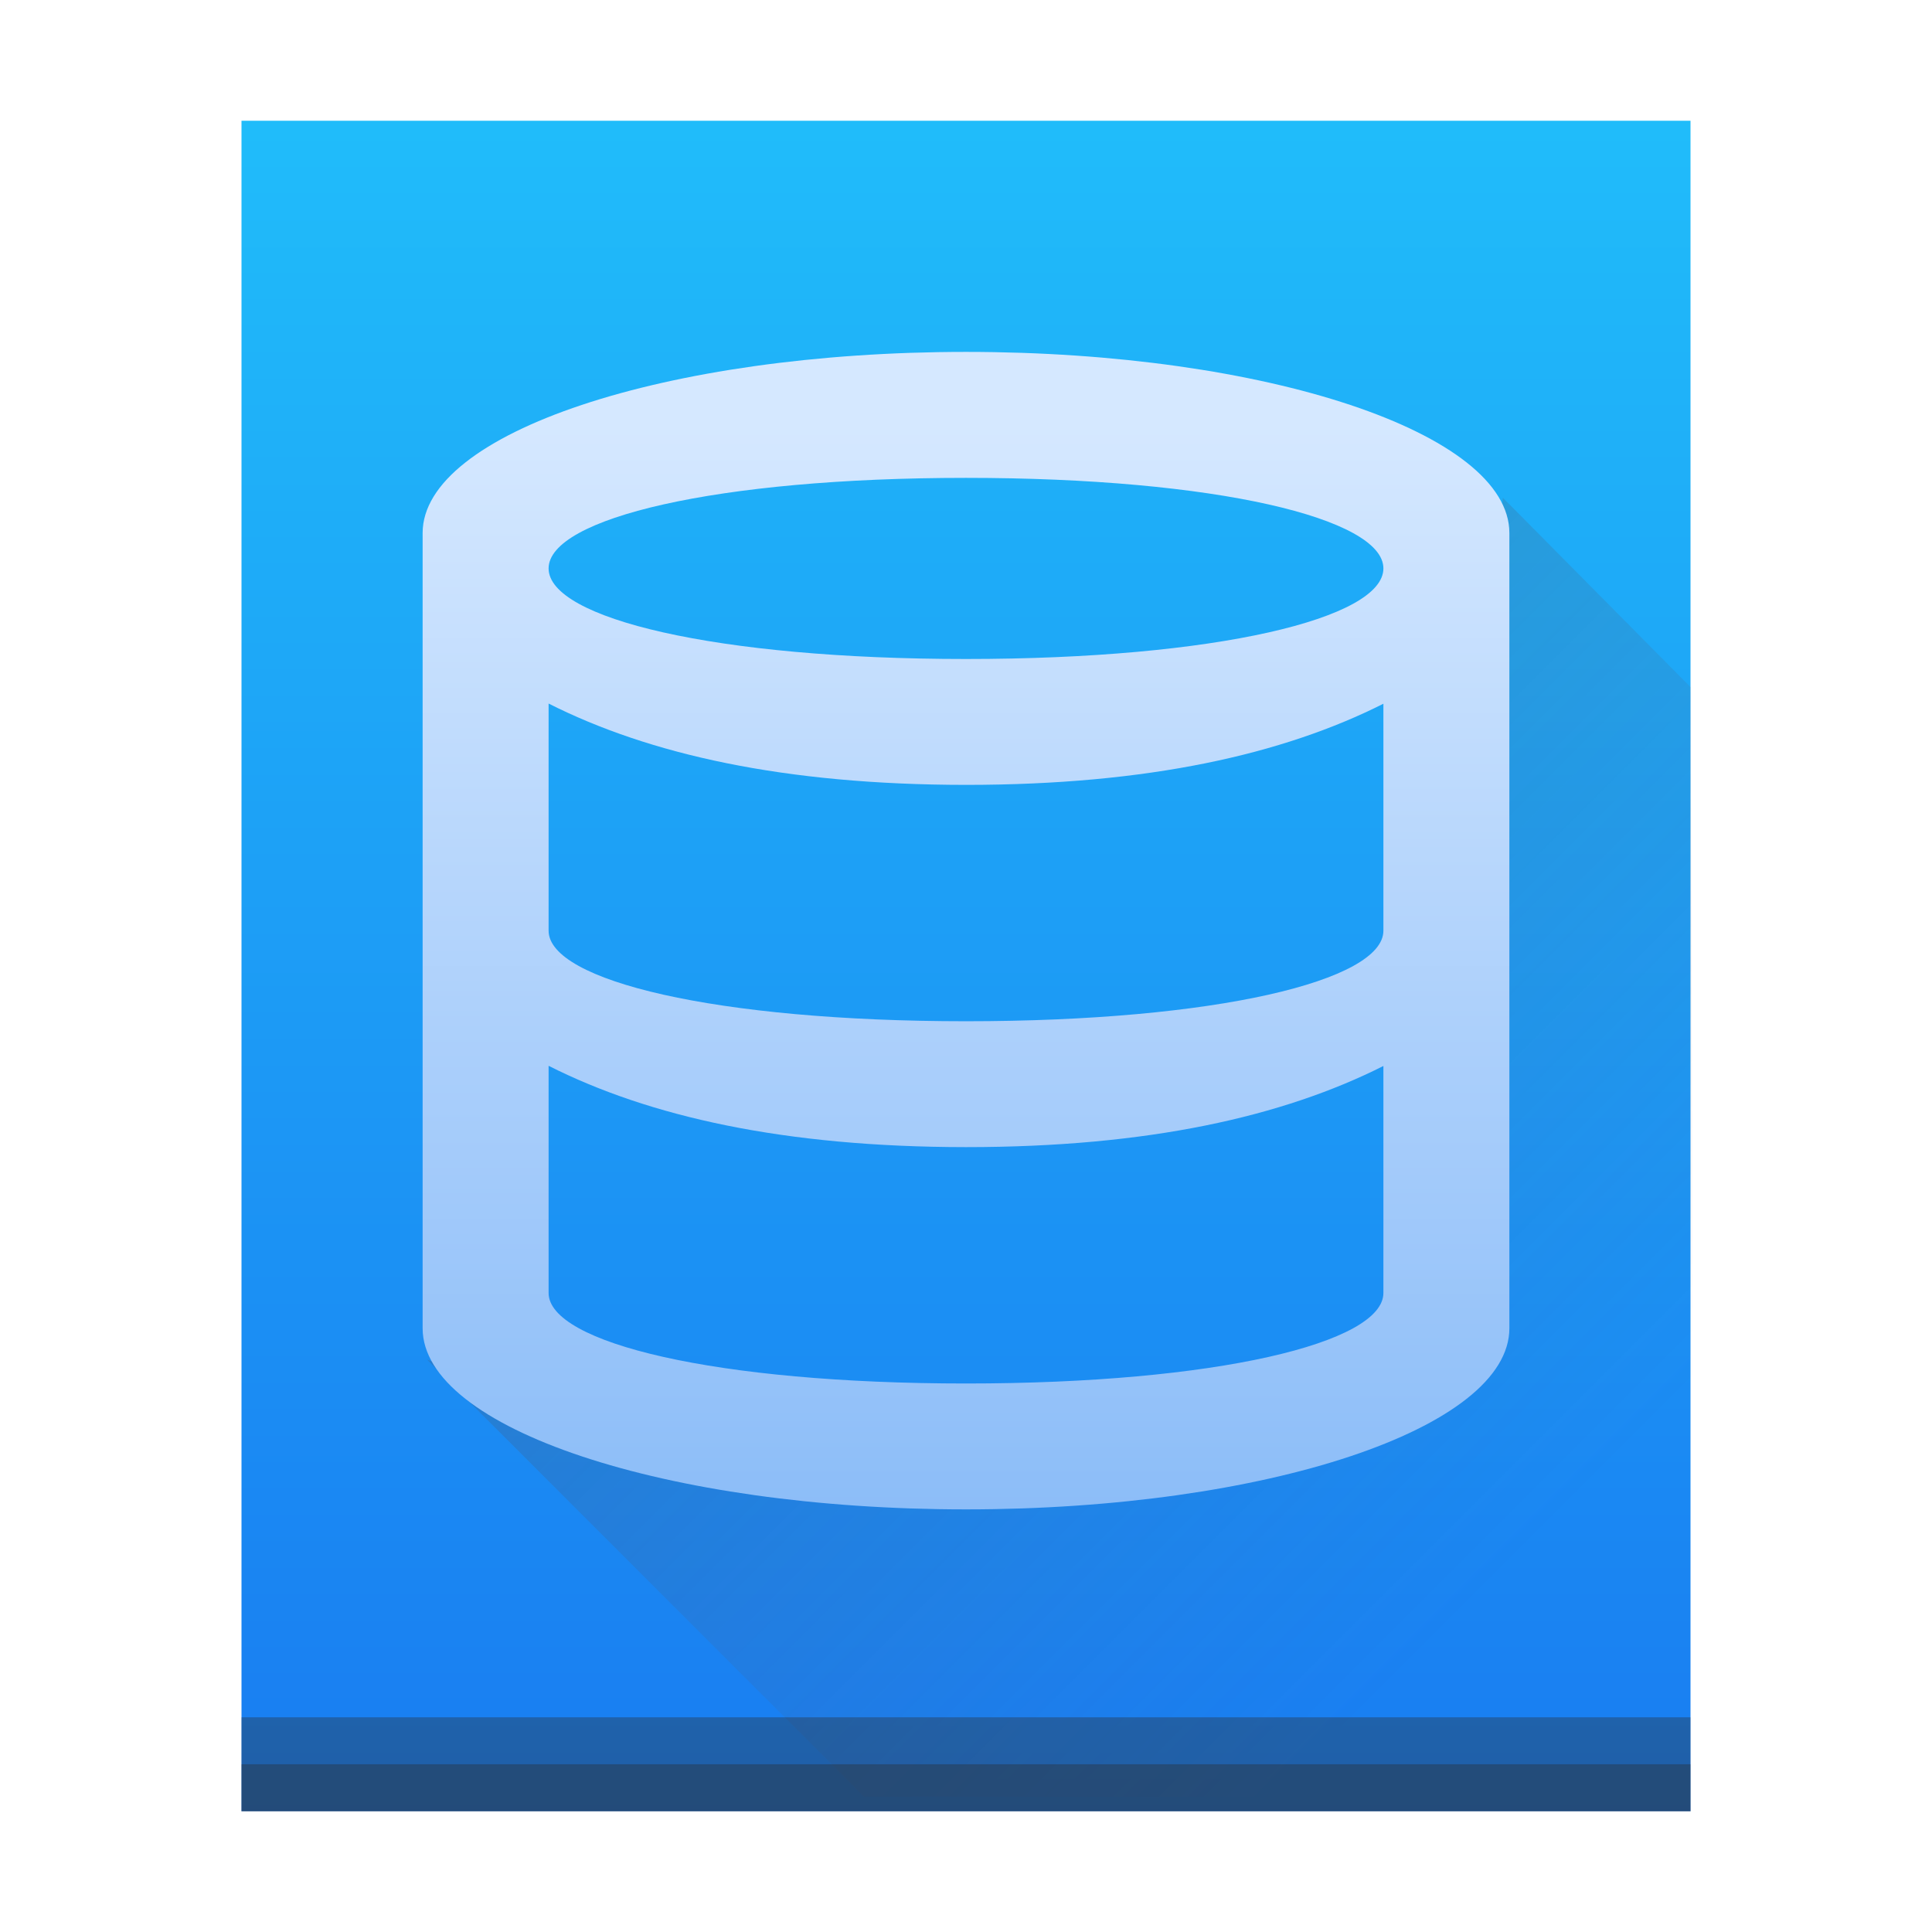
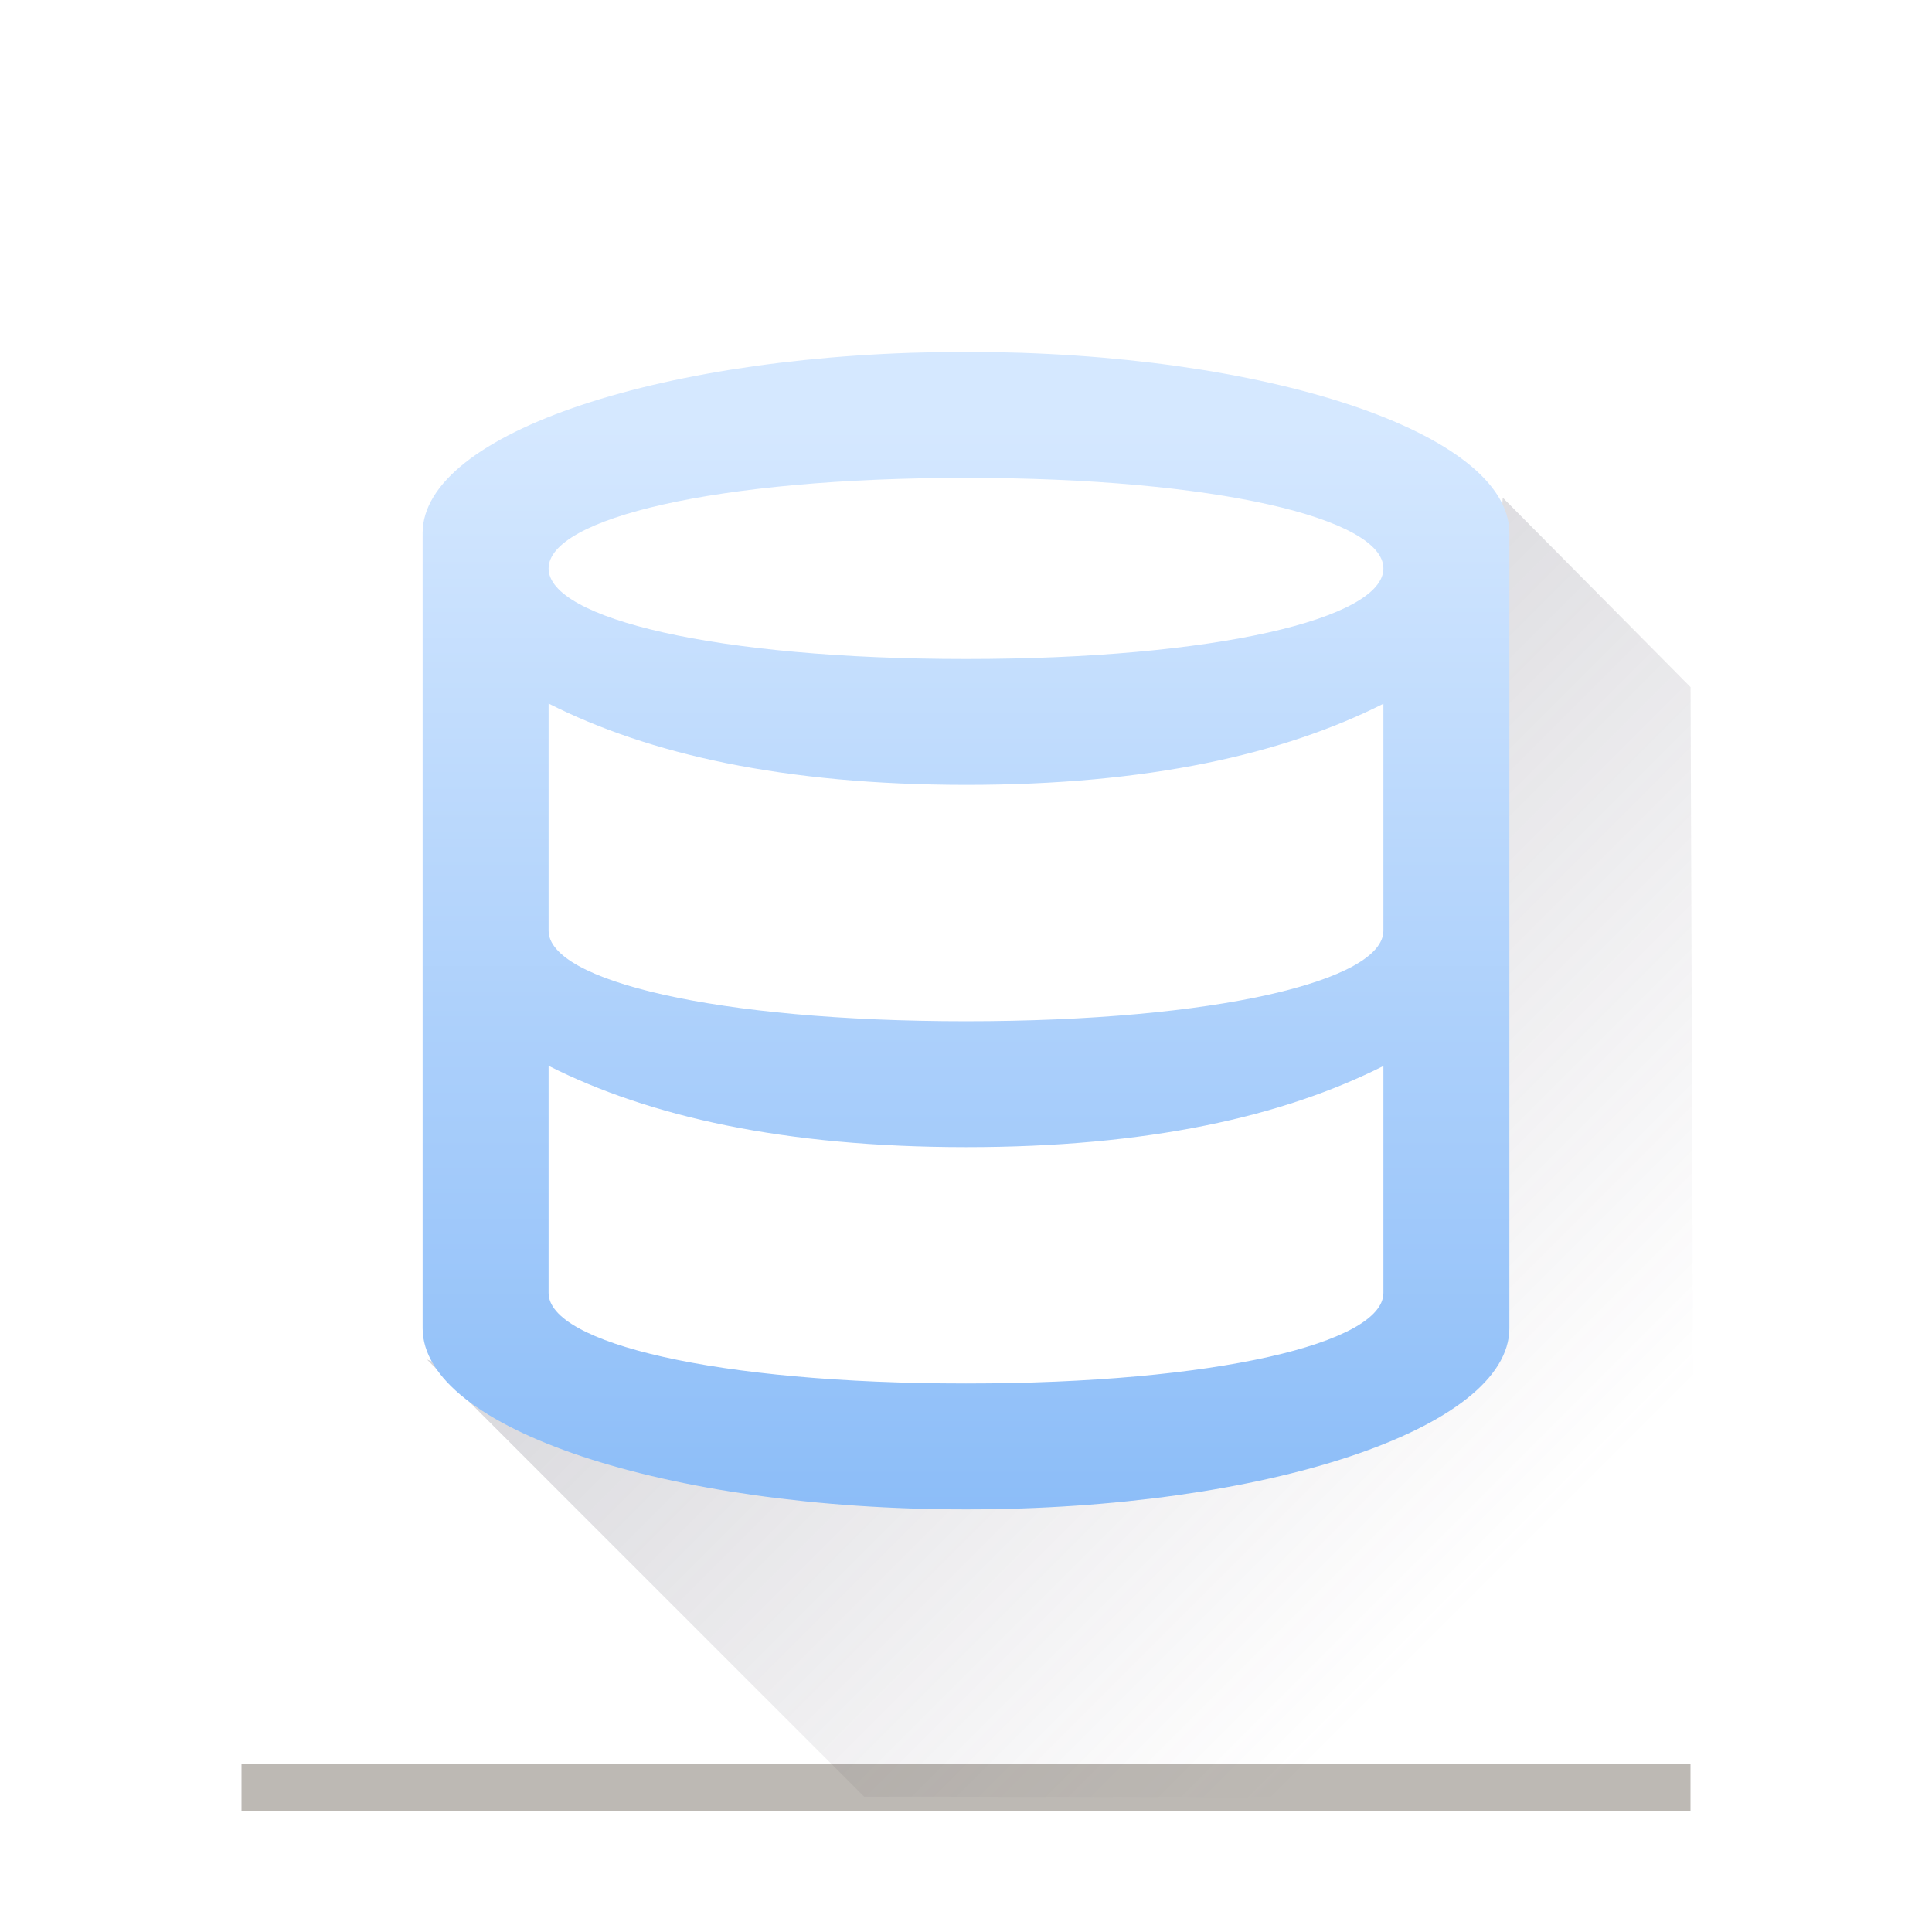
<svg xmlns="http://www.w3.org/2000/svg" xmlns:ns1="http://www.inkscape.org/namespaces/inkscape" xmlns:ns2="http://sodipodi.sourceforge.net/DTD/sodipodi-0.dtd" xmlns:xlink="http://www.w3.org/1999/xlink" width="32" height="32" id="svg5453" version="1.1" ns1:version="0.91 r13725" ns2:docname="databases_section.svg" ns1:export-filename="48/databases_section.png" ns1:export-xdpi="135" ns1:export-ydpi="135">
  <defs id="defs5455">
    <linearGradient ns1:collect="always" id="linearGradient4410">
      <stop style="stop-color:#383e51;stop-opacity:1" offset="0" id="stop4412" />
      <stop style="stop-color:#655c6f;stop-opacity:0" offset="1" id="stop4414" />
    </linearGradient>
    <linearGradient ns1:collect="always" xlink:href="#linearGradient4143" id="linearGradient4279" x1="408.571" y1="541.798" x2="408.571" y2="505.798" gradientUnits="userSpaceOnUse" gradientTransform="matrix(0.75,0,0,0.778,94.143,124.399)" />
    <linearGradient id="linearGradient4256">
      <stop id="stop4258" offset="0" style="stop-color:#8cbdf8;stop-opacity:1;" />
      <stop id="stop4260" offset="1" style="stop-color:#d5e8ff;stop-opacity:1;" />
    </linearGradient>
    <linearGradient id="linearGradient4143" ns1:collect="always">
      <stop id="stop4145" offset="0" style="stop-color:#197cf1;stop-opacity:1" />
      <stop id="stop4147" offset="1" style="stop-color:#20bcfa;stop-opacity:1" />
    </linearGradient>
    <linearGradient ns1:collect="always" xlink:href="#linearGradient4256" id="linearGradient4200" x1="9" y1="14" x2="9" y2="2" gradientUnits="userSpaceOnUse" />
    <linearGradient ns1:collect="always" xlink:href="#linearGradient4410" id="linearGradient4218" x1="391.571" y1="521.798" x2="410.571" y2="540.798" gradientUnits="userSpaceOnUse" />
  </defs>
  <ns2:namedview id="base" pagecolor="#ffffff" bordercolor="#666666" borderopacity="1.0" ns1:pageopacity="0" ns1:pageshadow="2" ns1:zoom="17.062499" ns1:cx="9.763653" ns1:cy="11.510403" ns1:document-units="px" ns1:current-layer="layer1" showgrid="true" fit-margin-top="0" fit-margin-left="0" fit-margin-right="0" fit-margin-bottom="0" ns1:window-width="1876" ns1:window-height="1051" ns1:window-x="0" ns1:window-y="0" ns1:window-maximized="1" ns1:showpageshadow="false" borderlayer="true" showguides="true">
    <ns1:grid type="xygrid" id="grid4063" />
    <ns2:guide position="1.1650391e-05,48" orientation="4,0" id="guide4146" />
    <ns2:guide position="1.1650391e-05,44" orientation="0,48" id="guide4148" />
    <ns2:guide position="48,44" orientation="-4,0" id="guide4150" />
    <ns2:guide position="48,48" orientation="0,-48" id="guide4152" />
    <ns2:guide position="1.1650391e-05,4" orientation="4,0" id="guide4154" />
    <ns2:guide position="1.1650391e-05,2.6367188e-05" orientation="0,48" id="guide4156" />
    <ns2:guide position="48,2.6367188e-05" orientation="-4,0" id="guide4158" />
    <ns2:guide position="48,4" orientation="0,-48" id="guide4160" />
    <ns2:guide position="48,48" orientation="0,-4" id="guide4162" />
    <ns2:guide position="44,48" orientation="48,0" id="guide4164" />
    <ns2:guide position="44,2.6367188e-05" orientation="0,4" id="guide4166" />
    <ns2:guide position="48,2.6367188e-05" orientation="-48,0" id="guide4168" />
    <ns2:guide position="4,48" orientation="0,-4" id="guide4170" />
    <ns2:guide position="4.2167969e-05,48" orientation="48,0" id="guide4172" />
    <ns2:guide position="4.2167969e-05,2.6367188e-05" orientation="0,4" id="guide4174" />
    <ns2:guide position="4,2.6367188e-05" orientation="-48,0" id="guide4176" />
  </ns2:namedview>
  <g ns1:label="Capa 1" ns1:groupmode="layer" id="layer1" transform="translate(-384.571,-515.798)">
-     <rect style="opacity:1;fill:url(#linearGradient4279);fill-opacity:1;stroke:none" id="rect4242" width="24" height="28" x="388.571" y="517.798" />
    <path style="opacity:0.4;fill:url(#linearGradient4218);fill-opacity:1;fill-rule:evenodd;stroke:none;stroke-width:1px;stroke-linecap:butt;stroke-linejoin:miter;stroke-opacity:1" d="m 391.641,538.314 7.242,7.242 13.755,0.015 -0.066,-18.392 -3.111,-3.139 -0.838,13.861 c -3.922,1.935 -12.903,2.074 -16.982,0.414 z" id="path4210" ns1:connector-curvature="0" ns2:nodetypes="cccccccc" />
-     <rect style="opacity:1;fill:#2d2110;fill-opacity:0.314;stroke:none" id="rect4244" width="24" height="1.556" x="388.571" y="544.242" />
    <rect y="545.02" x="388.571" height="0.778" width="24" id="rect4301" style="opacity:1;fill:#2d2110;fill-opacity:0.314;stroke:none" />
    <g transform="matrix(1.5,0,0,1.5,388.571,-1034.745)" id="layer1-2" ns1:label="Capa 1" style="fill:currentColor;fill-opacity:1" class="ColorScheme-Text">
      <path id="path4140" transform="translate(0,1036.362)" d="m 8,1.219 c -3.314,0 -6,0.895 -6,2 L 2,12 c 0,1.105 2.686,2 6,2 3.314,0 6,-0.895 6,-2 l 0,-8.781 c 0,-1.105 -2.686,-2 -6,-2 z m 0,1.391 c 2.761,0 4.609,0.448 4.609,1 0,0.552 -1.848,1 -4.609,1 -2.761,0 -4.609,-0.448 -4.609,-1 0,-0.552 1.848,-1 4.609,-1 z M 3.391,5.102 C 4.5,5.662 5.987,5.999 8,6 10.012,6 11.499,5.663 12.609,5.104 l 0,2.506 c 0,0.552 -1.848,1 -4.609,1 -2.761,0 -4.609,-0.448 -4.609,-1 z m 0,4 C 4.5,9.662 5.987,9.999 8,10 10.012,10 11.499,9.663 12.609,9.104 l 0,2.506 c 0,0.552 -1.848,1 -4.609,1 -2.761,0 -4.609,-0.448 -4.609,-1 z" style="opacity:1;fill:url(#linearGradient4200);fill-opacity:1;stroke:none;stroke-opacity:1" ns1:connector-curvature="0" class="ColorScheme-Text" ns2:nodetypes="sssssssssssscccsssccccsssc" />
    </g>
  </g>
</svg>